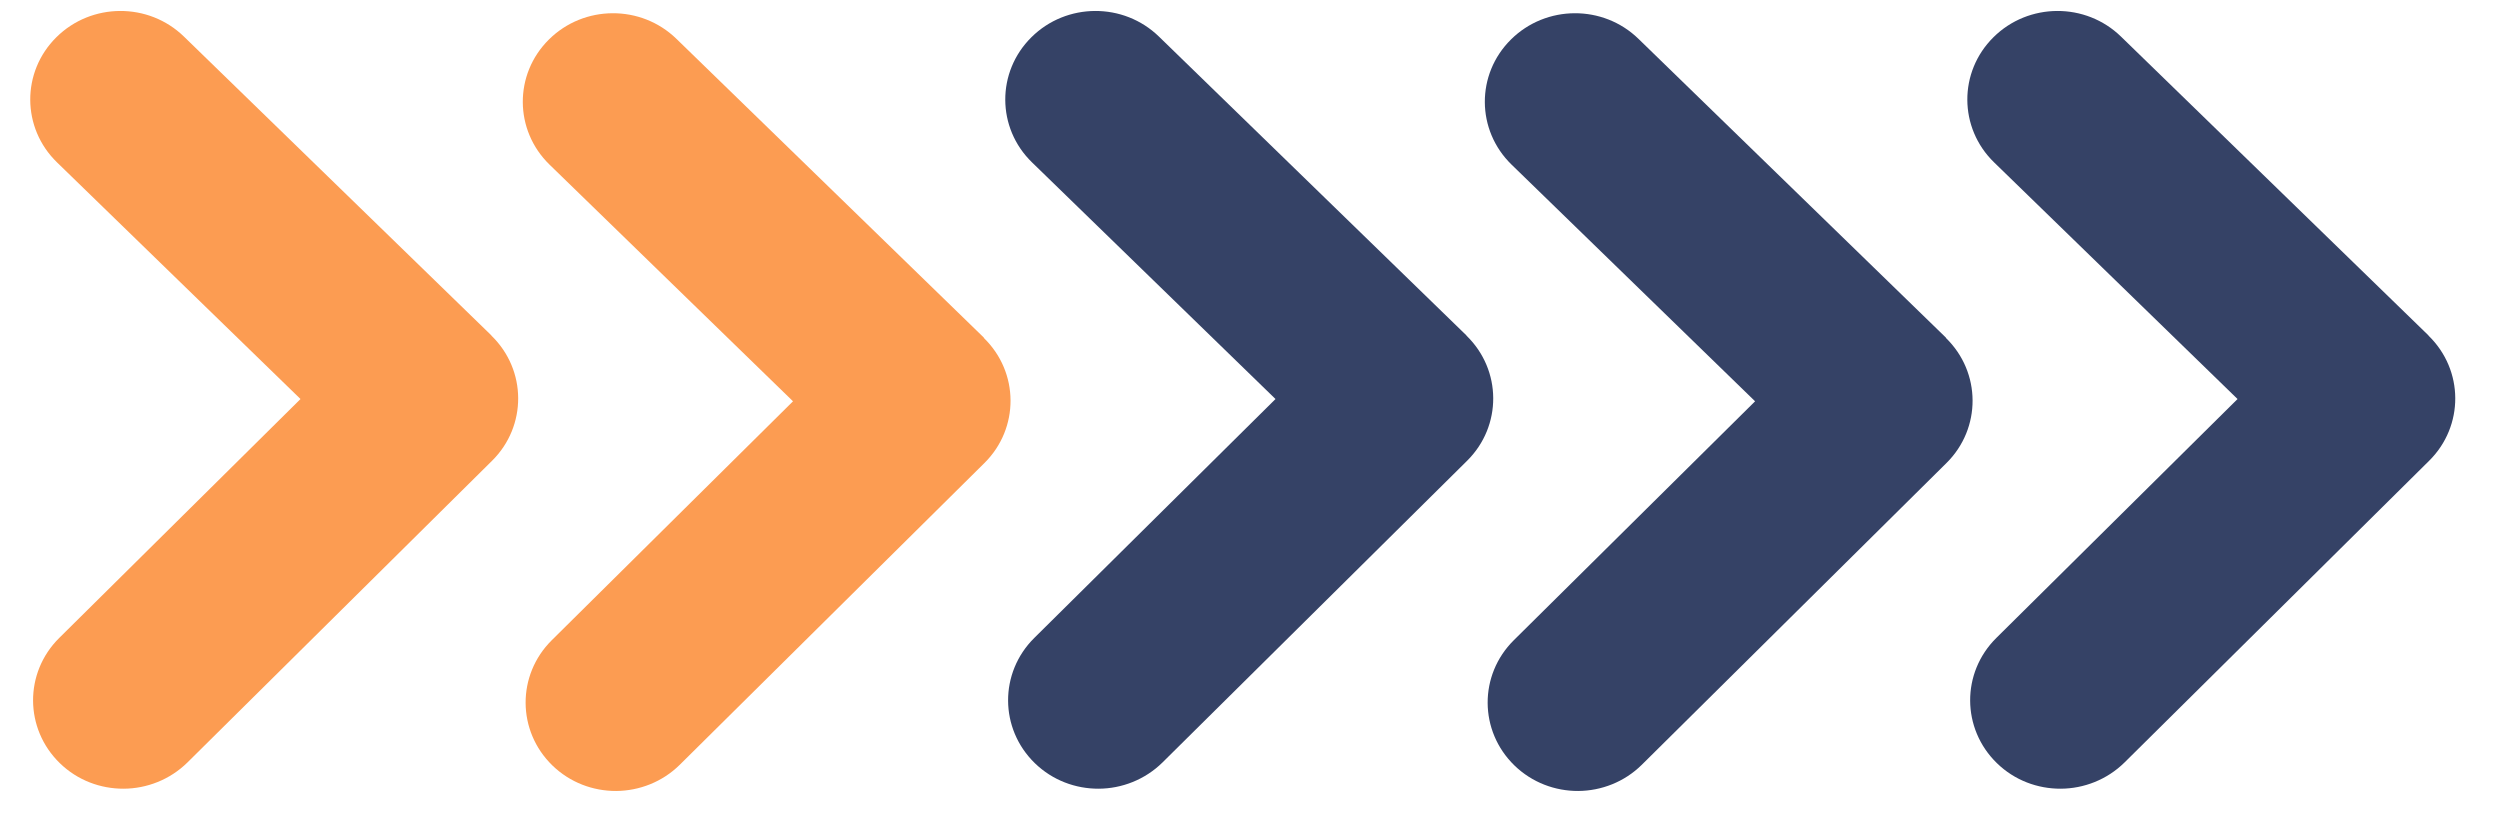
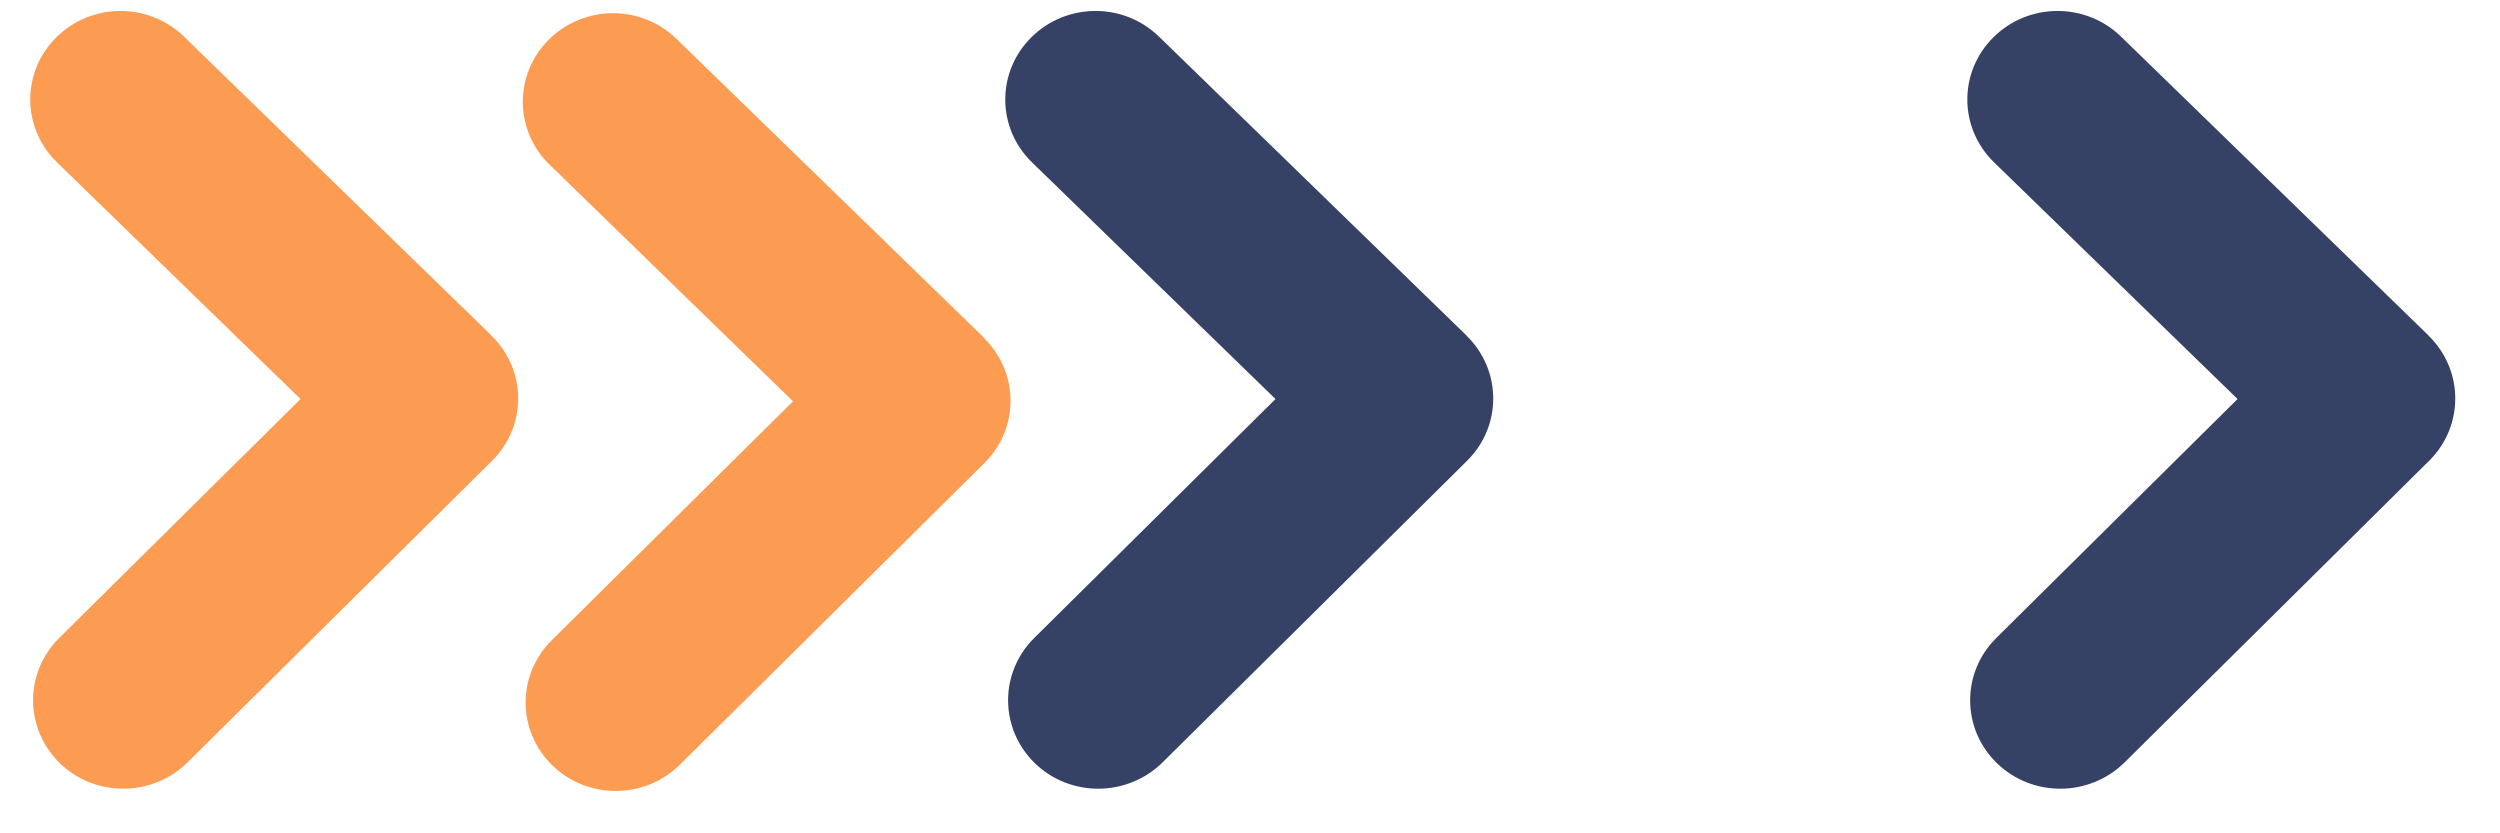
<svg xmlns="http://www.w3.org/2000/svg" width="54" height="18" viewBox="0 0 54 18" fill="none">
  <path d="M21.254 7.295L14.612 0.84C13.847 0.096 12.615 0.102 11.857 0.853C11.099 1.603 11.105 2.812 11.87 3.556L17.129 8.668L11.918 13.829C11.16 14.58 11.166 15.789 11.931 16.533C12.313 16.904 12.811 17.087 13.309 17.085C13.806 17.082 14.307 16.891 14.682 16.52L21.263 10.002C22.021 9.252 22.015 8.042 21.25 7.299L21.254 7.295Z" fill="#FC9C52" />
-   <path d="M42.034 7.295L35.392 0.84C34.628 0.096 33.395 0.102 32.637 0.853C31.879 1.603 31.885 2.812 32.65 3.556L37.91 8.668L32.698 13.829C31.94 14.58 31.946 15.789 32.711 16.533C33.093 16.904 33.592 17.087 34.089 17.085C34.587 17.082 35.087 16.891 35.462 16.52L42.043 10.002C42.801 9.252 42.795 8.042 42.031 7.299L42.034 7.295Z" fill="#354266" />
  <path d="M31.676 7.246L25.034 0.791C24.269 0.047 23.037 0.053 22.279 0.804C21.521 1.554 21.526 2.764 22.291 3.507L27.551 8.619L22.34 13.78C21.582 14.531 21.587 15.74 22.352 16.484C22.735 16.856 23.233 17.038 23.731 17.036C24.228 17.034 24.729 16.843 25.108 16.471L31.689 9.953C32.447 9.203 32.441 7.993 31.676 7.25L31.676 7.246Z" fill="#354266" />
  <path d="M52.456 7.246L45.814 0.791C45.05 0.047 43.817 0.053 43.059 0.804C42.301 1.554 42.307 2.764 43.072 3.507L48.331 8.619L43.12 13.78C42.362 14.531 42.368 15.74 43.133 16.484C43.515 16.856 44.014 17.038 44.511 17.036C45.009 17.034 45.509 16.843 45.888 16.471L52.469 9.953C53.227 9.203 53.221 7.993 52.456 7.25L52.456 7.246Z" fill="#354266" />
  <path d="M10.615 7.246L3.974 0.791C3.209 0.047 1.976 0.053 1.218 0.804C0.46 1.554 0.466 2.764 1.231 3.507L6.491 8.619L1.279 13.78C0.521 14.531 0.527 15.74 1.292 16.484C1.674 16.856 2.173 17.038 2.67 17.036C3.168 17.034 3.668 16.843 4.047 16.471L10.628 9.953C11.386 9.203 11.38 7.993 10.615 7.25L10.615 7.246Z" fill="#FC9C52" />
</svg>